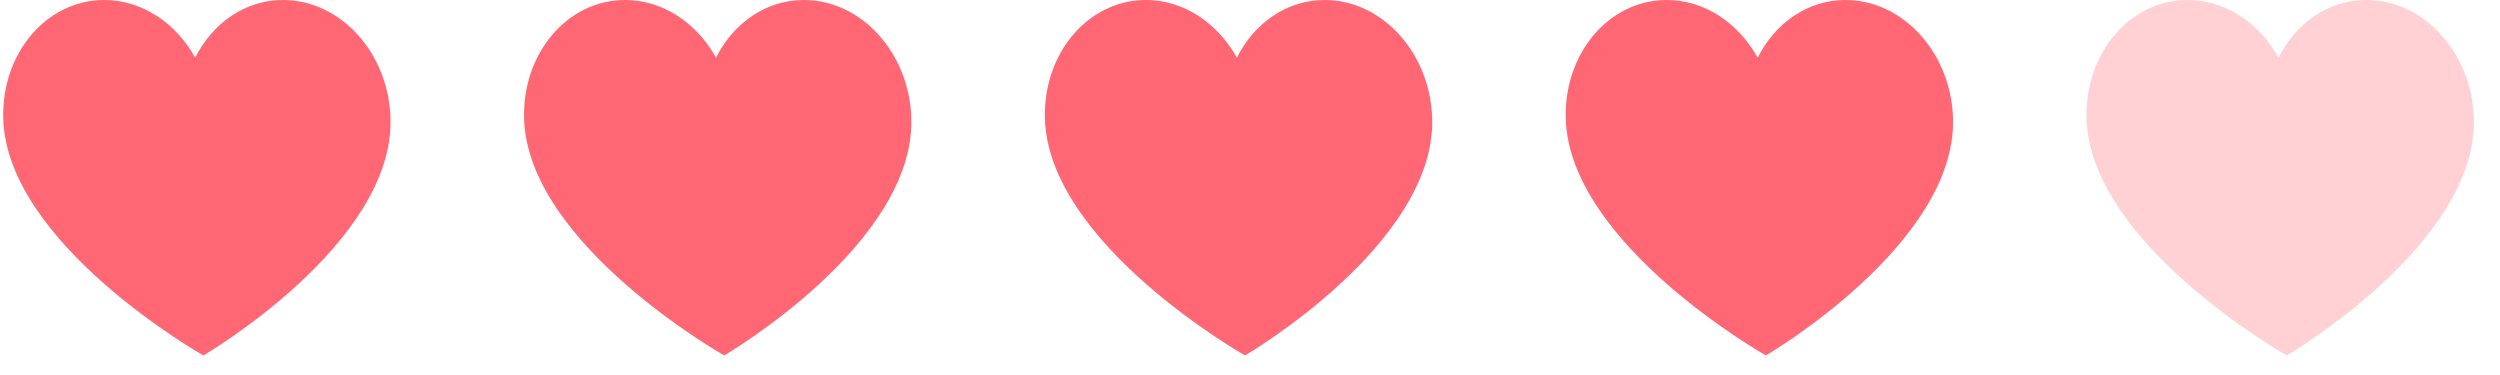
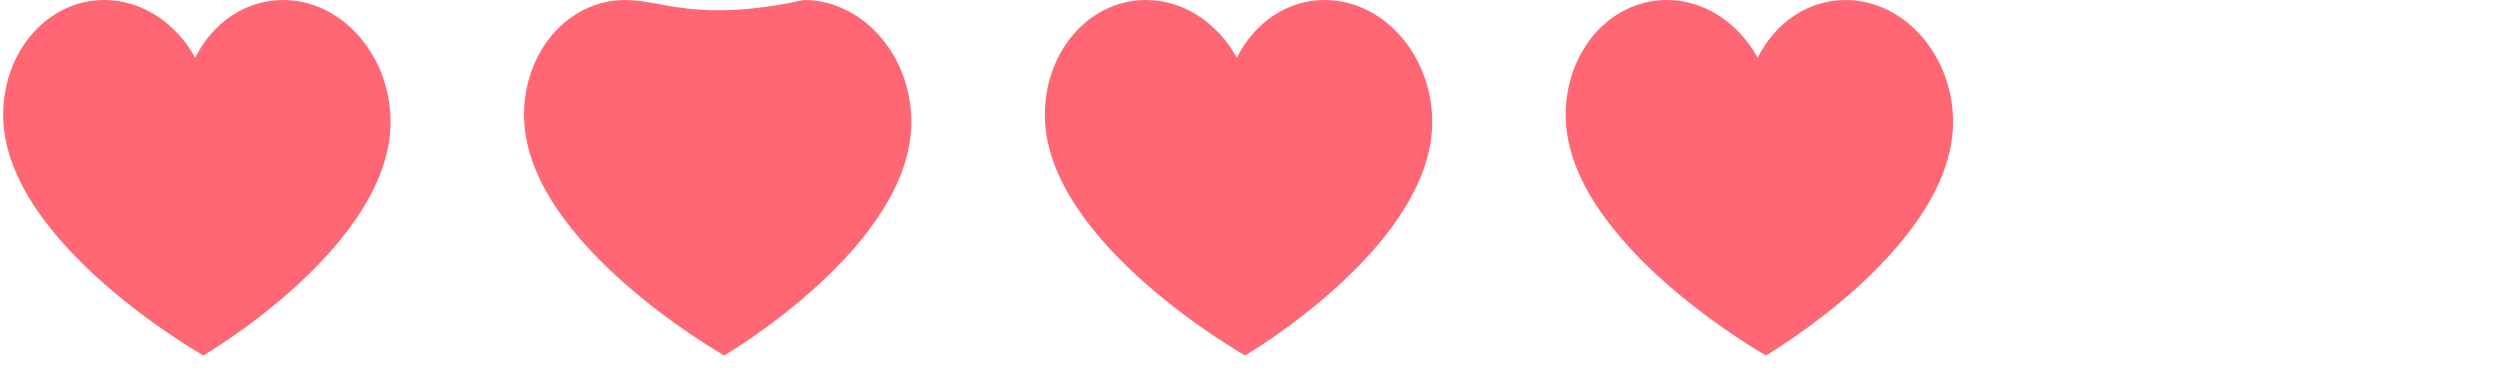
<svg xmlns="http://www.w3.org/2000/svg" width="120" height="18" viewBox="0 0 120 18" fill="none">
  <path d="M13.584 0C11.761 0 10.201 1.112 9.37 2.769C8.45 1.112 6.829 0 5.005 0C2.241 0 0.07 2.546 0.156 5.687C0.321 11.729 9.762 17.061 9.762 17.061C9.762 17.061 18.91 11.729 18.745 5.687C18.659 2.546 16.349 0 13.584 0Z" fill="#FF6774" />
-   <path d="M38.584 0C36.761 0 35.201 1.112 34.37 2.769C33.45 1.112 31.829 0 30.005 0C27.241 0 25.07 2.546 25.156 5.687C25.321 11.729 34.762 17.061 34.762 17.061C34.762 17.061 43.91 11.729 43.745 5.687C43.659 2.546 41.349 0 38.584 0Z" fill="#FF6774" />
+   <path d="M38.584 0C33.45 1.112 31.829 0 30.005 0C27.241 0 25.07 2.546 25.156 5.687C25.321 11.729 34.762 17.061 34.762 17.061C34.762 17.061 43.91 11.729 43.745 5.687C43.659 2.546 41.349 0 38.584 0Z" fill="#FF6774" />
  <path d="M63.584 0C61.761 0 60.201 1.112 59.37 2.769C58.45 1.112 56.829 0 55.005 0C52.241 0 50.07 2.546 50.156 5.687C50.321 11.729 59.762 17.061 59.762 17.061C59.762 17.061 68.91 11.729 68.745 5.687C68.659 2.546 66.349 0 63.584 0Z" fill="#FF6774" />
  <path d="M88.584 0C86.76 0 85.201 1.112 84.37 2.769C83.45 1.112 81.829 0 80.005 0C77.241 0 75.07 2.546 75.156 5.687C75.321 11.729 84.762 17.061 84.762 17.061C84.762 17.061 93.91 11.729 93.745 5.687C93.659 2.546 91.349 0 88.584 0Z" fill="#FF6774" />
-   <path d="M113.584 0C111.761 0 110.201 1.112 109.37 2.769C108.45 1.112 106.829 0 105.005 0C102.241 0 100.07 2.546 100.156 5.687C100.321 11.729 109.762 17.061 109.762 17.061C109.762 17.061 118.91 11.729 118.745 5.687C118.659 2.546 116.348 0 113.584 0Z" fill="#FFD1D5" />
</svg>